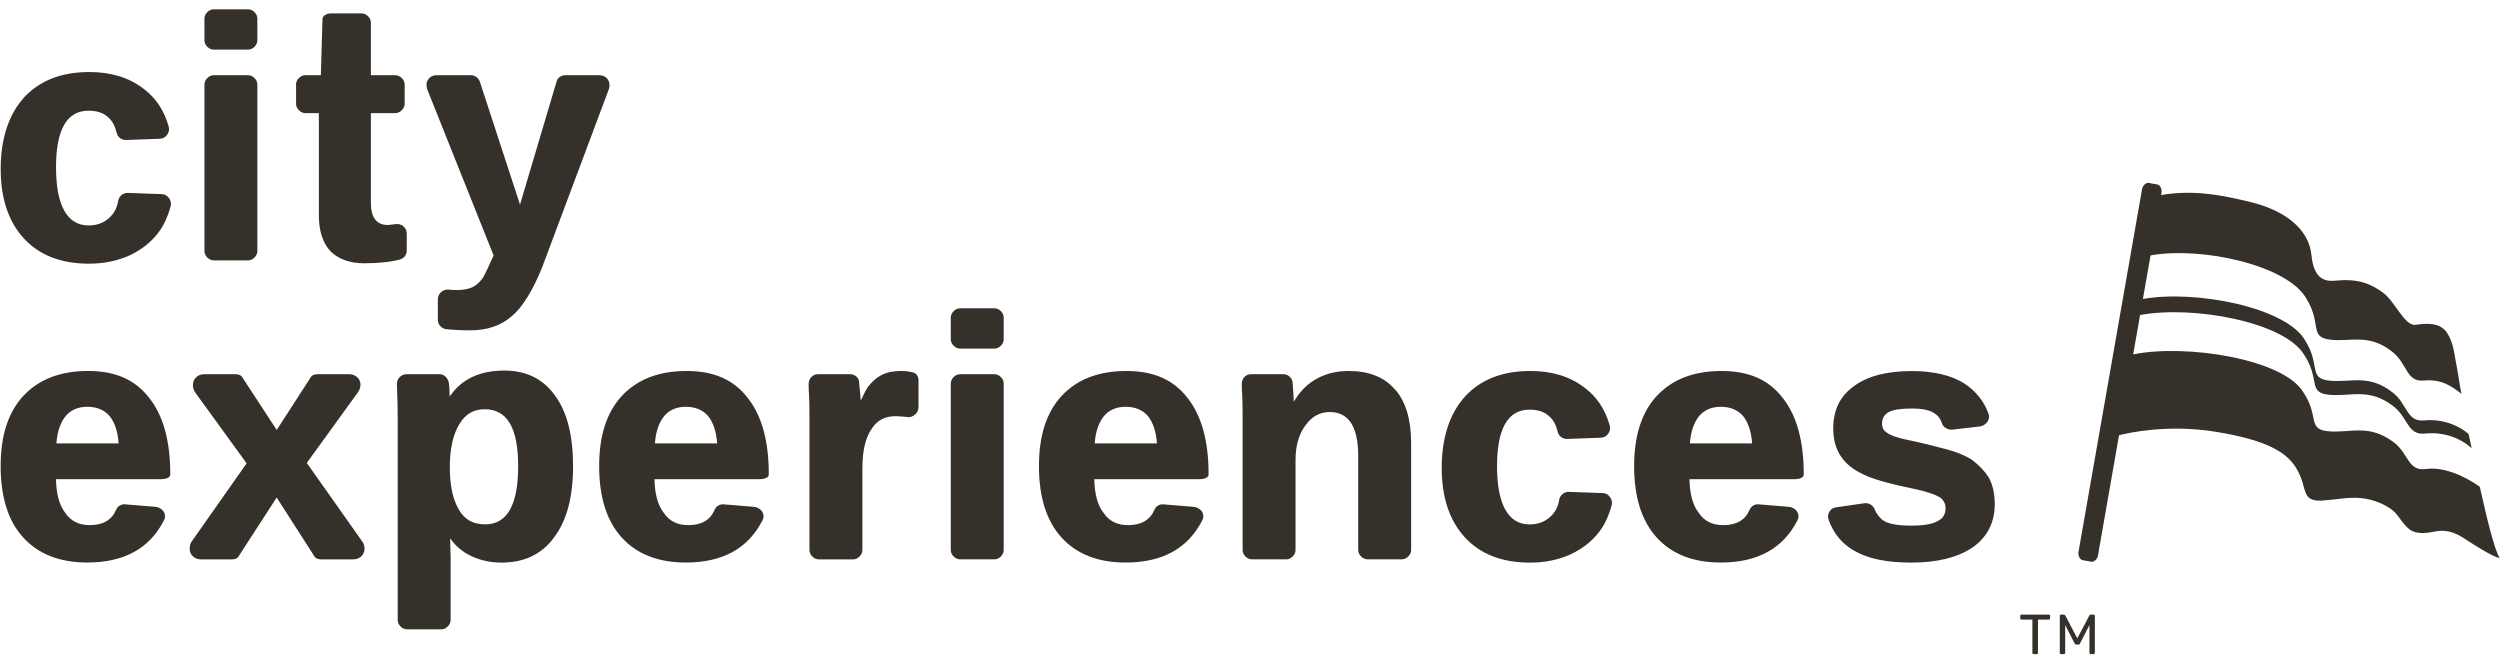
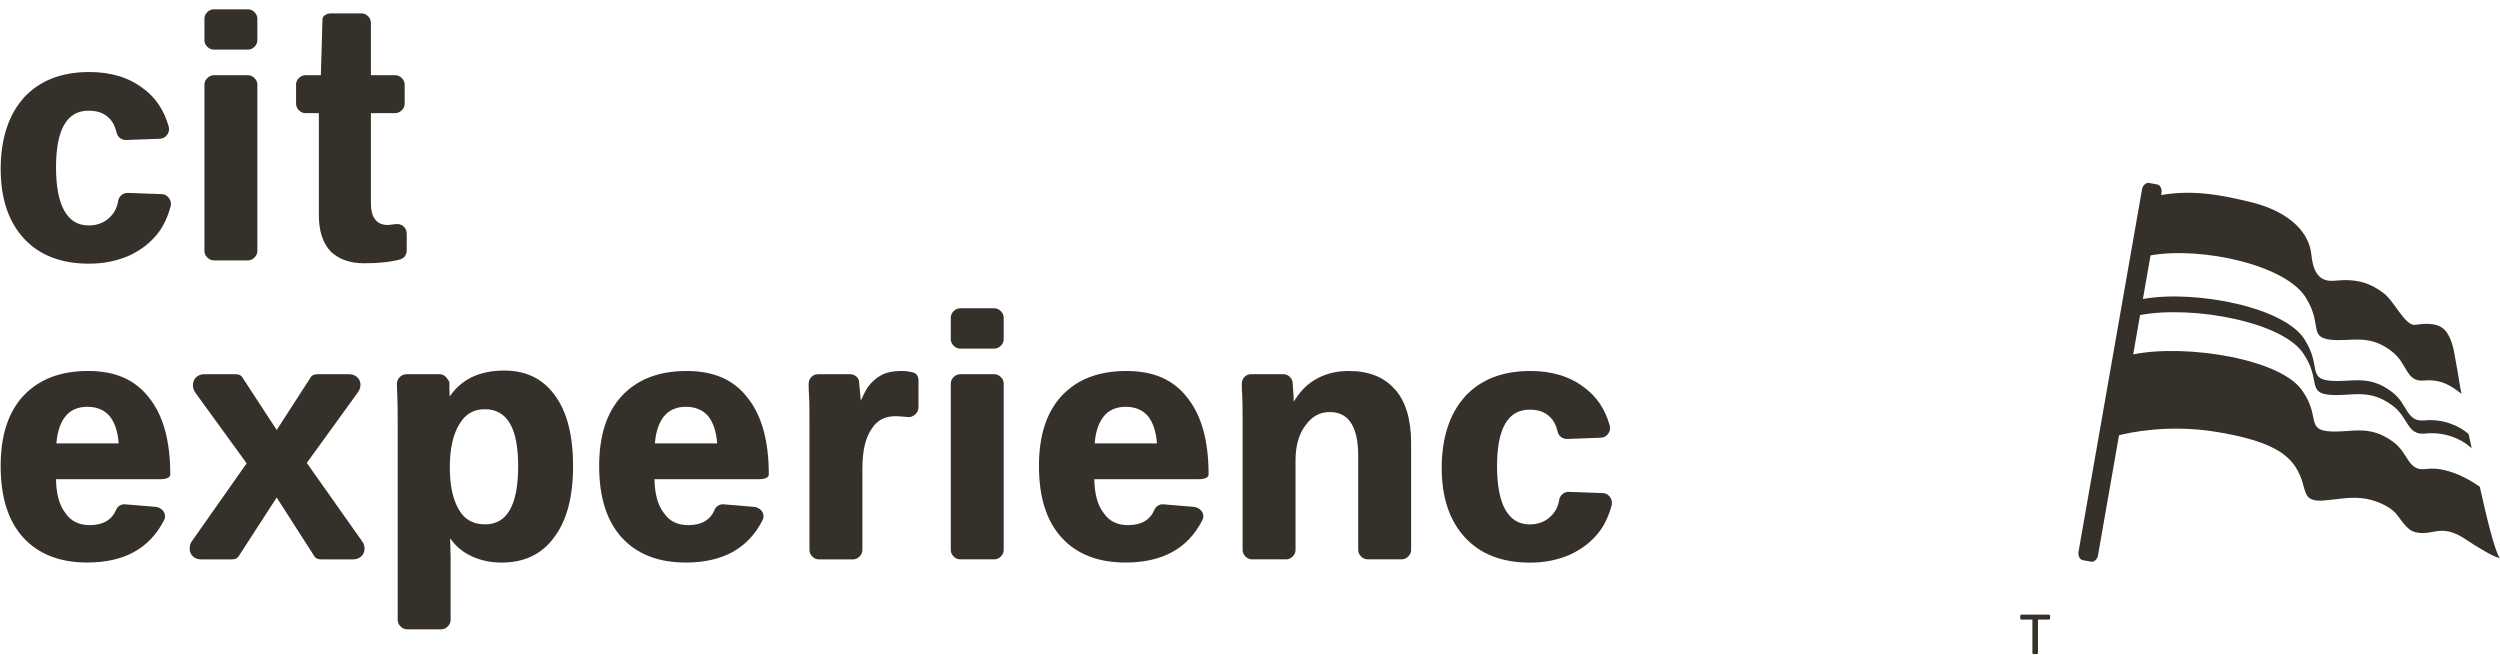
<svg xmlns="http://www.w3.org/2000/svg" width="252" height="66" viewBox="0 0 252 66" fill="none">
  <path d="M2.405 9.842C3.991 8.12 6.191 7.26 9.009 7.26C11.196 7.26 13.014 7.819 14.463 8.942C15.693 9.845 16.541 11.116 17.006 12.757C17.087 13.058 17.032 13.339 16.841 13.598C16.651 13.86 16.389 13.989 16.062 13.989L12.7 14.112C12.454 14.112 12.241 14.038 12.063 13.886C11.885 13.737 11.781 13.553 11.755 13.333V13.375C11.591 12.692 11.319 12.184 10.937 11.857C10.471 11.391 9.801 11.158 8.928 11.158C6.741 11.158 5.647 13.061 5.647 16.859C5.647 20.657 6.741 22.725 8.928 22.725C9.775 22.725 10.471 22.466 11.021 21.945C11.513 21.508 11.814 20.919 11.924 20.182C11.979 19.962 12.095 19.787 12.273 19.648C12.451 19.512 12.649 19.444 12.868 19.444L16.272 19.567C16.573 19.567 16.819 19.69 17.01 19.936C17.201 20.182 17.269 20.454 17.214 20.755C16.913 21.848 16.502 22.738 15.984 23.421C15.246 24.404 14.263 25.184 13.03 25.76C11.801 26.306 10.448 26.578 8.97 26.578C6.155 26.578 3.968 25.73 2.409 24.035C0.849 22.34 0.069 20.004 0.069 17.024C0.069 14.044 0.849 11.569 2.409 9.848L2.405 9.842Z" fill="#35312A" />
  <path d="M25.654 4.713C25.463 4.904 25.244 5.001 24.998 5.001H21.552C21.306 5.001 21.086 4.904 20.895 4.713C20.704 4.522 20.607 4.302 20.607 4.056V1.882C20.607 1.636 20.704 1.416 20.895 1.225C21.086 1.035 21.306 0.938 21.552 0.938H24.998C25.244 0.938 25.463 1.035 25.654 1.225C25.845 1.416 25.942 1.636 25.942 1.882V4.056C25.942 4.302 25.845 4.522 25.654 4.713ZM25.654 25.957C25.463 26.148 25.244 26.245 24.998 26.245H21.552C21.306 26.245 21.086 26.148 20.895 25.957C20.704 25.766 20.607 25.546 20.607 25.3V8.528C20.607 8.282 20.704 8.065 20.895 7.871C21.086 7.677 21.306 7.583 21.552 7.583H24.998C25.244 7.583 25.463 7.68 25.654 7.871C25.845 8.062 25.942 8.282 25.942 8.528V25.3C25.942 25.546 25.845 25.766 25.654 25.957Z" fill="#35312A" />
  <path d="M2.363 39.895C3.922 38.228 6.093 37.394 8.882 37.394C11.671 37.394 13.638 38.296 15.033 40.098C16.453 41.878 17.165 44.447 17.165 47.808C17.165 47.973 17.078 48.096 16.9 48.177C16.722 48.258 16.495 48.3 16.223 48.3H5.644C5.67 49.804 5.983 50.94 6.585 51.704C7.132 52.522 7.954 52.933 9.044 52.933C10.383 52.933 11.273 52.415 11.71 51.374C11.791 51.183 11.92 51.04 12.101 50.943C12.28 50.846 12.464 50.814 12.655 50.84L15.648 51.086C15.919 51.112 16.152 51.215 16.346 51.393C16.537 51.571 16.634 51.797 16.634 52.069C16.634 52.205 16.592 52.344 16.511 52.48C15.062 55.298 12.493 56.702 8.801 56.702C6.013 56.702 3.851 55.855 2.321 54.159C0.817 52.493 0.066 50.099 0.066 46.983C0.066 43.867 0.833 41.557 2.363 39.888V39.895ZM11.959 44.693C11.878 43.518 11.574 42.602 11.056 41.946C10.51 41.318 9.756 41.004 8.801 41.004C7.847 41.004 7.064 41.347 6.546 42.03C6.055 42.687 5.767 43.573 5.686 44.696H11.959V44.693Z" fill="#35312A" />
  <path d="M29.838 8.528C29.838 8.282 29.935 8.065 30.126 7.871C30.317 7.677 30.537 7.583 30.783 7.583H32.342L32.507 1.925C32.507 1.76 32.594 1.624 32.772 1.514C32.95 1.404 33.135 1.349 33.326 1.349H36.441C36.687 1.349 36.904 1.446 37.098 1.637C37.289 1.827 37.386 2.047 37.386 2.293V7.583H39.845C40.091 7.583 40.311 7.68 40.502 7.871C40.693 8.062 40.79 8.282 40.79 8.528V10.456C40.79 10.702 40.693 10.922 40.502 11.113C40.311 11.304 40.091 11.401 39.845 11.401H37.386V20.424C37.386 21.217 37.535 21.793 37.839 22.146C38.111 22.502 38.535 22.68 39.111 22.68L39.809 22.599C40.136 22.544 40.418 22.611 40.651 22.802C40.883 22.993 41 23.255 41 23.582V25.223C41 25.413 40.951 25.591 40.858 25.756C40.761 25.921 40.631 26.028 40.466 26.086L40.424 26.128C39.441 26.4 38.208 26.539 36.733 26.539C35.257 26.539 34.176 26.141 33.329 25.349C32.536 24.501 32.142 23.285 32.142 21.699V11.404H30.789C30.543 11.404 30.323 11.307 30.132 11.116C29.941 10.925 29.844 10.705 29.844 10.46V8.531L29.838 8.528Z" fill="#35312A" />
-   <path d="M42.986 8.57C42.986 8.298 43.083 8.065 43.274 7.871C43.465 7.677 43.711 7.583 44.012 7.583H47.496C47.661 7.583 47.826 7.638 47.988 7.748C48.153 7.858 48.276 8.007 48.357 8.198L52.417 20.625L56.109 8.198C56.164 8.007 56.274 7.858 56.436 7.748C56.601 7.638 56.779 7.583 56.97 7.583H60.415C60.716 7.583 60.962 7.68 61.153 7.871C61.344 8.062 61.441 8.308 61.441 8.609C61.441 8.719 61.415 8.855 61.36 9.02L54.634 26.982C53.676 29.334 52.667 30.962 51.599 31.861C50.505 32.819 49.111 33.298 47.416 33.298C46.568 33.298 45.746 33.256 44.953 33.175C44.733 33.149 44.542 33.045 44.381 32.867C44.216 32.69 44.135 32.476 44.135 32.23V30.179C44.135 29.878 44.245 29.632 44.465 29.441C44.682 29.25 44.944 29.166 45.245 29.195C45.435 29.221 45.711 29.237 46.063 29.237C46.691 29.237 47.212 29.14 47.623 28.949C47.978 28.784 48.318 28.483 48.648 28.047C48.839 27.746 49.208 26.979 49.755 25.75L43.07 9.02C43.015 8.803 42.99 8.651 42.99 8.57H42.986Z" fill="#35312A" />
  <path d="M24.859 46.702L19.65 39.526C19.514 39.306 19.446 39.073 19.446 38.827C19.446 38.5 19.556 38.232 19.773 38.028C19.993 37.824 20.265 37.721 20.595 37.721H23.752C24.108 37.721 24.354 37.857 24.49 38.132L27.893 43.341L31.255 38.132C31.391 37.86 31.637 37.721 31.993 37.721H35.193C35.519 37.721 35.794 37.824 36.011 38.028C36.228 38.232 36.338 38.487 36.338 38.788C36.338 39.034 36.257 39.28 36.092 39.526L30.925 46.663L36.542 54.619C36.678 54.81 36.745 55.043 36.745 55.318C36.745 55.619 36.636 55.871 36.419 56.078C36.199 56.282 35.927 56.386 35.6 56.386H32.361C32.006 56.386 31.76 56.25 31.624 55.975L27.89 50.151L24.118 55.975C23.982 56.246 23.733 56.386 23.38 56.386H20.265C19.938 56.386 19.663 56.282 19.446 56.078C19.226 55.874 19.119 55.622 19.119 55.318C19.119 55.014 19.187 54.771 19.323 54.58L24.859 46.705V46.702Z" fill="#35312A" />
-   <path d="M55.964 39.895C54.76 38.199 53.052 37.352 50.836 37.352C48.341 37.352 46.507 38.228 45.329 39.972C45.323 39.675 45.313 39.416 45.3 39.196V39.238C45.3 39.047 45.274 38.785 45.219 38.458V38.5C45.164 38.28 45.054 38.096 44.892 37.947C44.727 37.798 44.536 37.72 44.316 37.72H40.994C40.719 37.72 40.489 37.818 40.295 38.008C40.104 38.199 40.007 38.432 40.007 38.707C40.062 40.021 40.088 41.182 40.088 42.192V62.49C40.088 62.736 40.185 62.956 40.376 63.147C40.567 63.338 40.787 63.435 41.032 63.435H44.478C44.724 63.435 44.944 63.338 45.135 63.147C45.326 62.956 45.423 62.736 45.423 62.49V56.217C45.41 55.415 45.394 54.771 45.374 54.273C45.827 54.91 46.397 55.441 47.102 55.848C48.141 56.424 49.289 56.709 50.548 56.709C52.871 56.709 54.647 55.848 55.88 54.127C57.135 52.461 57.766 50.08 57.766 46.99C57.766 43.9 57.164 41.535 55.961 39.895H55.964ZM48.911 52.855C47.707 52.855 46.834 52.377 46.287 51.419C45.659 50.406 45.342 48.973 45.342 47.113C45.342 45.252 45.672 43.735 46.325 42.725C46.901 41.742 47.746 41.25 48.868 41.25C49.991 41.25 50.829 41.723 51.389 42.664C51.949 43.605 52.23 45.048 52.23 46.99C52.23 50.898 51.124 52.855 48.907 52.855H48.911Z" fill="#35312A" />
+   <path d="M55.964 39.895C54.76 38.199 53.052 37.352 50.836 37.352C48.341 37.352 46.507 38.228 45.329 39.972C45.323 39.675 45.313 39.416 45.3 39.196V39.238V38.5C45.164 38.28 45.054 38.096 44.892 37.947C44.727 37.798 44.536 37.72 44.316 37.72H40.994C40.719 37.72 40.489 37.818 40.295 38.008C40.104 38.199 40.007 38.432 40.007 38.707C40.062 40.021 40.088 41.182 40.088 42.192V62.49C40.088 62.736 40.185 62.956 40.376 63.147C40.567 63.338 40.787 63.435 41.032 63.435H44.478C44.724 63.435 44.944 63.338 45.135 63.147C45.326 62.956 45.423 62.736 45.423 62.49V56.217C45.41 55.415 45.394 54.771 45.374 54.273C45.827 54.91 46.397 55.441 47.102 55.848C48.141 56.424 49.289 56.709 50.548 56.709C52.871 56.709 54.647 55.848 55.88 54.127C57.135 52.461 57.766 50.08 57.766 46.99C57.766 43.9 57.164 41.535 55.961 39.895H55.964ZM48.911 52.855C47.707 52.855 46.834 52.377 46.287 51.419C45.659 50.406 45.342 48.973 45.342 47.113C45.342 45.252 45.672 43.735 46.325 42.725C46.901 41.742 47.746 41.25 48.868 41.25C49.991 41.25 50.829 41.723 51.389 42.664C51.949 43.605 52.23 45.048 52.23 46.99C52.23 50.898 51.124 52.855 48.907 52.855H48.911Z" fill="#35312A" />
  <path d="M62.693 39.895C64.253 38.229 66.424 37.395 69.212 37.395C72.001 37.395 73.968 38.297 75.363 40.099C76.783 41.879 77.495 44.448 77.495 47.809C77.495 47.974 77.408 48.097 77.23 48.178C77.052 48.259 76.825 48.301 76.553 48.301H65.974C66 49.805 66.314 50.941 66.915 51.705C67.462 52.523 68.284 52.934 69.374 52.934C70.714 52.934 71.603 52.416 72.04 51.375C72.121 51.184 72.25 51.041 72.432 50.944C72.61 50.847 72.794 50.815 72.985 50.841L75.978 51.087C76.249 51.112 76.482 51.216 76.676 51.394C76.867 51.572 76.964 51.798 76.964 52.07C76.964 52.206 76.922 52.345 76.841 52.481C75.392 55.299 72.823 56.703 69.132 56.703C66.343 56.703 64.181 55.856 62.651 54.16C61.147 52.494 60.396 50.1 60.396 46.984C60.396 43.868 61.163 41.559 62.693 39.889V39.895ZM72.289 44.694C72.208 43.519 71.904 42.603 71.387 41.947C70.84 41.319 70.086 41.005 69.132 41.005C68.177 41.005 67.394 41.348 66.876 42.031C66.385 42.688 66.097 43.574 66.016 44.697H72.289V44.694Z" fill="#35312A" />
  <path d="M81.782 38.009C81.96 37.818 82.186 37.721 82.458 37.721H85.697C85.942 37.721 86.153 37.802 86.334 37.967C86.512 38.132 86.599 38.336 86.599 38.582L86.722 39.853L86.764 40.387C87.065 39.73 87.298 39.281 87.46 39.035C87.871 38.488 88.333 38.077 88.854 37.805C89.372 37.534 90.029 37.395 90.821 37.395C91.258 37.395 91.627 37.437 91.928 37.517C92.365 37.598 92.585 37.886 92.585 38.378V41.044C92.585 41.345 92.462 41.597 92.216 41.804C91.97 42.008 91.695 42.086 91.397 42.031C90.85 41.976 90.482 41.95 90.291 41.95C89.197 41.95 88.392 42.374 87.871 43.221C87.243 44.095 86.929 45.438 86.929 47.24V55.441C86.929 55.687 86.832 55.907 86.641 56.098C86.45 56.289 86.23 56.386 85.984 56.386H82.539C82.293 56.386 82.073 56.289 81.882 56.098C81.691 55.907 81.594 55.687 81.594 55.441V42.277C81.594 41.073 81.581 40.267 81.552 39.857C81.526 39.556 81.51 39.174 81.51 38.708C81.51 38.436 81.597 38.203 81.775 38.009H81.782Z" fill="#35312A" />
  <path d="M100.887 34.851C100.696 35.042 100.476 35.139 100.23 35.139H96.784C96.538 35.139 96.318 35.042 96.127 34.851C95.936 34.66 95.839 34.44 95.839 34.194V32.02C95.839 31.774 95.936 31.554 96.127 31.363C96.318 31.172 96.538 31.075 96.784 31.075H100.23C100.476 31.075 100.696 31.172 100.887 31.363C101.077 31.554 101.174 31.774 101.174 32.02V34.194C101.174 34.44 101.077 34.66 100.887 34.851ZM100.887 56.094C100.696 56.285 100.476 56.382 100.23 56.382H96.784C96.538 56.382 96.318 56.285 96.127 56.094C95.936 55.904 95.839 55.684 95.839 55.438V38.665C95.839 38.419 95.936 38.203 96.127 38.009C96.318 37.815 96.538 37.721 96.784 37.721H100.23C100.476 37.721 100.696 37.818 100.887 38.009C101.077 38.2 101.174 38.419 101.174 38.665V55.438C101.174 55.684 101.077 55.904 100.887 56.094Z" fill="#35312A" />
  <path d="M107.024 39.895C108.583 38.229 110.754 37.395 113.543 37.395C116.332 37.395 118.299 38.297 119.693 40.099C121.114 41.879 121.826 44.448 121.826 47.809C121.826 47.974 121.738 48.097 121.56 48.178C121.382 48.259 121.156 48.301 120.884 48.301H110.304C110.33 49.805 110.644 50.941 111.246 51.705C111.793 52.523 112.614 52.934 113.705 52.934C115.044 52.934 115.934 52.416 116.371 51.375C116.452 51.184 116.581 51.041 116.762 50.944C116.94 50.847 117.125 50.815 117.315 50.841L120.308 51.087C120.58 51.112 120.813 51.216 121.007 51.394C121.198 51.572 121.295 51.798 121.295 52.07C121.295 52.206 121.253 52.345 121.172 52.481C119.723 55.299 117.154 56.703 113.462 56.703C110.673 56.703 108.512 55.856 106.982 54.16C105.477 52.494 104.727 50.1 104.727 46.984C104.727 43.868 105.493 41.559 107.024 39.889V39.895ZM116.62 44.694C116.539 43.519 116.235 42.603 115.717 41.947C115.17 41.319 114.417 41.005 113.462 41.005C112.508 41.005 111.725 41.348 111.207 42.031C110.715 42.688 110.427 43.574 110.346 44.697H116.62V44.694Z" fill="#35312A" />
  <path d="M140.63 39.281C139.562 38.025 138.006 37.395 135.955 37.395C134.586 37.395 133.399 37.721 132.386 38.378C131.613 38.867 130.956 39.575 130.409 40.501L130.377 39.73L130.296 38.582V38.54C130.27 38.323 130.167 38.129 129.989 37.964C129.811 37.799 129.6 37.718 129.351 37.718H126.113C125.841 37.718 125.614 37.815 125.436 38.006C125.259 38.197 125.171 38.43 125.171 38.705C125.171 39.142 125.184 39.498 125.213 39.769C125.239 40.154 125.255 40.931 125.255 42.108V55.438C125.255 55.684 125.352 55.904 125.543 56.095C125.734 56.286 125.954 56.383 126.2 56.383H129.646C129.892 56.383 130.112 56.286 130.302 56.095C130.493 55.904 130.59 55.684 130.59 55.438V46.415C130.59 44.91 130.933 43.723 131.616 42.846C132.244 41.973 133.053 41.533 134.036 41.533C135.948 41.533 136.906 43.008 136.906 45.962V55.435C136.906 55.681 137.003 55.901 137.194 56.092C137.385 56.283 137.605 56.38 137.851 56.38H141.296C141.542 56.38 141.762 56.283 141.953 56.092C142.144 55.901 142.241 55.681 142.241 55.435V44.648C142.241 42.296 141.707 40.507 140.643 39.274L140.63 39.281Z" fill="#35312A" />
  <path d="M147.66 39.976C149.246 38.255 151.446 37.395 154.264 37.395C156.451 37.395 158.269 37.954 159.719 39.077C160.948 39.98 161.796 41.251 162.262 42.891C162.343 43.192 162.288 43.474 162.097 43.733C161.906 43.995 161.644 44.124 161.317 44.124L157.955 44.247C157.709 44.247 157.496 44.173 157.318 44.021C157.14 43.872 157.037 43.687 157.011 43.467V43.509C156.846 42.827 156.574 42.319 156.192 41.992C155.726 41.526 155.056 41.293 154.183 41.293C151.996 41.293 150.902 43.196 150.902 46.994C150.902 50.792 151.996 52.86 154.183 52.86C155.031 52.86 155.726 52.601 156.276 52.08C156.768 51.643 157.069 51.054 157.179 50.317C157.234 50.097 157.35 49.922 157.528 49.783C157.706 49.647 157.904 49.579 158.124 49.579L161.527 49.702C161.828 49.702 162.074 49.825 162.265 50.071C162.456 50.317 162.524 50.592 162.469 50.889C162.168 51.983 161.757 52.873 161.239 53.555C160.502 54.539 159.518 55.319 158.285 55.894C157.056 56.441 155.704 56.713 154.225 56.713C151.41 56.713 149.223 55.865 147.664 54.17C146.104 52.475 145.324 50.139 145.324 47.159C145.324 44.179 146.104 41.704 147.664 39.983L147.66 39.976Z" fill="#35312A" />
-   <path d="M167.018 39.895C168.578 38.229 170.748 37.395 173.537 37.395C176.326 37.395 178.293 38.297 179.688 40.099C181.108 41.879 181.82 44.448 181.82 47.809C181.82 47.974 181.733 48.097 181.555 48.178C181.377 48.259 181.15 48.301 180.878 48.301H170.299C170.325 49.805 170.638 50.941 171.24 51.705C171.787 52.523 172.609 52.934 173.699 52.934C175.039 52.934 175.928 52.416 176.365 51.375C176.446 51.184 176.575 51.041 176.757 50.944C176.935 50.847 177.119 50.815 177.31 50.841L180.303 51.087C180.574 51.112 180.807 51.216 181.001 51.394C181.192 51.572 181.289 51.798 181.289 52.07C181.289 52.206 181.247 52.345 181.166 52.481C179.717 55.299 177.148 56.703 173.456 56.703C170.668 56.703 168.506 55.856 166.976 54.16C165.472 52.494 164.721 50.1 164.721 46.984C164.721 43.868 165.488 41.559 167.018 39.889V39.895ZM176.614 44.694C176.533 43.519 176.229 42.603 175.712 41.947C175.165 41.319 174.411 41.005 173.456 41.005C172.502 41.005 171.719 41.348 171.201 42.031C170.71 42.688 170.422 43.574 170.341 44.697H176.614V44.694Z" fill="#35312A" />
-   <path d="M198.818 55.191C197.314 56.204 195.263 56.709 192.668 56.709C190.073 56.709 188.239 56.298 186.844 55.479C185.67 54.797 184.835 53.784 184.343 52.445C184.288 52.28 184.262 52.157 184.262 52.076C184.262 51.859 184.337 51.652 184.489 51.461C184.638 51.27 184.851 51.16 185.123 51.134L187.954 50.723H188.077C188.433 50.723 188.721 50.901 188.938 51.257V51.299C189.183 51.846 189.497 52.244 189.879 52.49C190.371 52.817 191.299 52.982 192.668 52.982C193.952 52.982 194.855 52.817 195.373 52.49C195.865 52.244 196.11 51.82 196.11 51.218C196.11 50.782 195.932 50.426 195.577 50.154C195.085 49.853 194.292 49.578 193.199 49.335C190.52 48.789 188.727 48.284 187.825 47.818C186.812 47.352 186.061 46.754 185.57 46.013C185.049 45.249 184.79 44.304 184.79 43.185C184.79 41.325 185.489 39.904 186.883 38.921C188.248 37.908 190.19 37.403 192.707 37.403C194.923 37.403 196.699 37.827 198.039 38.675C199.213 39.468 200.022 40.493 200.459 41.752C200.54 42.027 200.494 42.285 200.316 42.531C200.138 42.777 199.899 42.929 199.598 42.984L196.767 43.311H196.686C196.495 43.311 196.301 43.25 196.11 43.127C195.92 43.004 195.797 42.849 195.742 42.654C195.606 42.218 195.357 41.891 195.004 41.671C194.538 41.341 193.774 41.179 192.707 41.179C191.584 41.179 190.804 41.302 190.368 41.548C189.931 41.794 189.711 42.175 189.711 42.696C189.711 43.133 189.889 43.447 190.245 43.638C190.546 43.884 191.215 44.117 192.254 44.337C193.212 44.528 194.467 44.828 196.026 45.239C197.12 45.511 198.035 45.883 198.773 46.346C199.511 46.919 200.071 47.507 200.456 48.109C200.866 48.847 201.07 49.749 201.07 50.814C201.07 52.674 200.32 54.137 198.815 55.201L198.818 55.191Z" fill="#35312A" />
  <path d="M248.84 43.755C247.905 42.92 246.259 42.195 244.369 42.376C242.551 42.567 242.683 40.688 241.15 39.542C238.733 37.65 236.915 38.604 234.783 38.364C232.644 38.132 233.941 36.837 232.366 34.33C230.473 30.978 221.291 29.189 216.005 30.137L216.775 25.743C221.974 24.818 230.68 26.762 232.518 30.16C234.048 32.693 232.751 33.977 234.867 34.236C236.976 34.498 238.785 33.557 241.163 35.478C242.671 36.647 242.528 38.533 244.33 38.358C246.11 38.2 247.09 38.908 248.122 39.701C247.999 39.293 247.766 37.504 247.575 36.617C247.417 35.883 247.339 34.544 246.647 33.521C245.945 32.486 244.541 32.576 243.489 32.741C242.418 32.91 241.383 30.357 240.231 29.519C239.079 28.678 237.847 28.057 235.482 28.286C234.514 28.38 233.249 28.322 232.99 25.695C232.731 23.068 230.279 21.159 226.685 20.324C224.371 19.784 221.32 19.056 217.839 19.661L217.878 19.434C217.913 19.24 217.884 19.059 217.797 18.887C217.71 18.719 217.596 18.619 217.451 18.593L216.603 18.441C216.457 18.415 216.315 18.467 216.176 18.596C216.037 18.726 215.95 18.887 215.917 19.082L209.514 55.625C209.482 55.819 209.508 56.001 209.595 56.172C209.683 56.343 209.799 56.441 209.945 56.466L210.792 56.618C210.938 56.644 211.08 56.593 211.219 56.463C211.359 56.334 211.446 56.172 211.478 55.978L213.597 43.874C214.429 43.658 218.412 42.732 223.297 43.515C228.797 44.402 230.667 45.731 231.57 47.378C232.139 48.417 232.165 49.019 232.327 49.439C232.489 49.86 232.599 50.572 234.165 50.452C235.731 50.335 236.53 50.109 237.898 50.2C239.264 50.293 240.943 51.008 241.613 51.885C242.282 52.762 242.732 53.451 243.398 53.623C244.065 53.791 244.463 53.762 245.459 53.574C246.382 53.399 247.258 53.526 248.41 54.286C249.562 55.046 251.345 56.162 251.979 56.259C251.471 55.531 250.675 52.29 249.966 49.074C249.821 48.96 247.032 46.916 244.521 47.275C242.683 47.537 242.787 45.631 241.211 44.525C238.72 42.693 236.886 43.674 234.708 43.473C232.524 43.279 233.822 41.975 232.162 39.513C230.133 36.194 220.395 34.637 215.024 35.721L215.72 31.755C221.045 30.755 230.324 32.46 232.278 35.792C233.896 38.277 232.596 39.578 234.76 39.791C236.915 40.011 238.743 39.044 241.195 40.907C242.748 42.037 242.628 43.907 244.46 43.703C246.388 43.499 248.074 44.23 249.012 45.068C249.057 45.104 249.099 45.139 249.145 45.178L248.837 43.758L248.84 43.755Z" fill="#35312A" />
  <path d="M204.995 65.934C204.956 65.934 204.927 65.921 204.901 65.898C204.875 65.872 204.865 65.843 204.865 65.804V62.459H203.772C203.733 62.459 203.704 62.446 203.678 62.423C203.652 62.397 203.642 62.368 203.642 62.329V62.09C203.642 62.048 203.655 62.016 203.678 61.99C203.704 61.964 203.733 61.954 203.772 61.954H206.515C206.557 61.954 206.59 61.967 206.616 61.99C206.642 62.016 206.651 62.048 206.651 62.09V62.329C206.651 62.368 206.638 62.401 206.616 62.423C206.59 62.449 206.557 62.459 206.515 62.459H205.428V65.804C205.428 65.843 205.415 65.872 205.393 65.898C205.367 65.924 205.334 65.934 205.292 65.934H204.998H204.995Z" fill="#35312A" />
-   <path d="M207.757 65.934C207.719 65.934 207.689 65.921 207.664 65.898C207.638 65.872 207.628 65.843 207.628 65.804V62.09C207.628 62.048 207.641 62.016 207.664 61.99C207.689 61.964 207.719 61.954 207.757 61.954H208.042C208.087 61.954 208.123 61.967 208.146 61.99C208.168 62.012 208.181 62.032 208.184 62.048L209.391 64.345L210.604 62.048C210.604 62.048 210.627 62.012 210.647 61.99C210.666 61.967 210.702 61.954 210.747 61.954H211.025C211.067 61.954 211.099 61.967 211.125 61.99C211.151 62.016 211.161 62.048 211.161 62.09V65.804C211.161 65.843 211.148 65.872 211.125 65.898C211.099 65.924 211.067 65.934 211.025 65.934H210.747C210.708 65.934 210.679 65.921 210.653 65.898C210.627 65.872 210.617 65.843 210.617 65.804V63.006L209.666 64.859C209.65 64.898 209.627 64.927 209.598 64.947C209.569 64.966 209.53 64.979 209.485 64.979H209.31C209.262 64.979 209.223 64.969 209.194 64.947C209.165 64.927 209.142 64.895 209.123 64.859L208.171 63.006V65.804C208.171 65.843 208.159 65.872 208.136 65.898C208.11 65.924 208.081 65.934 208.042 65.934H207.764H207.757Z" fill="#35312A" />
</svg>